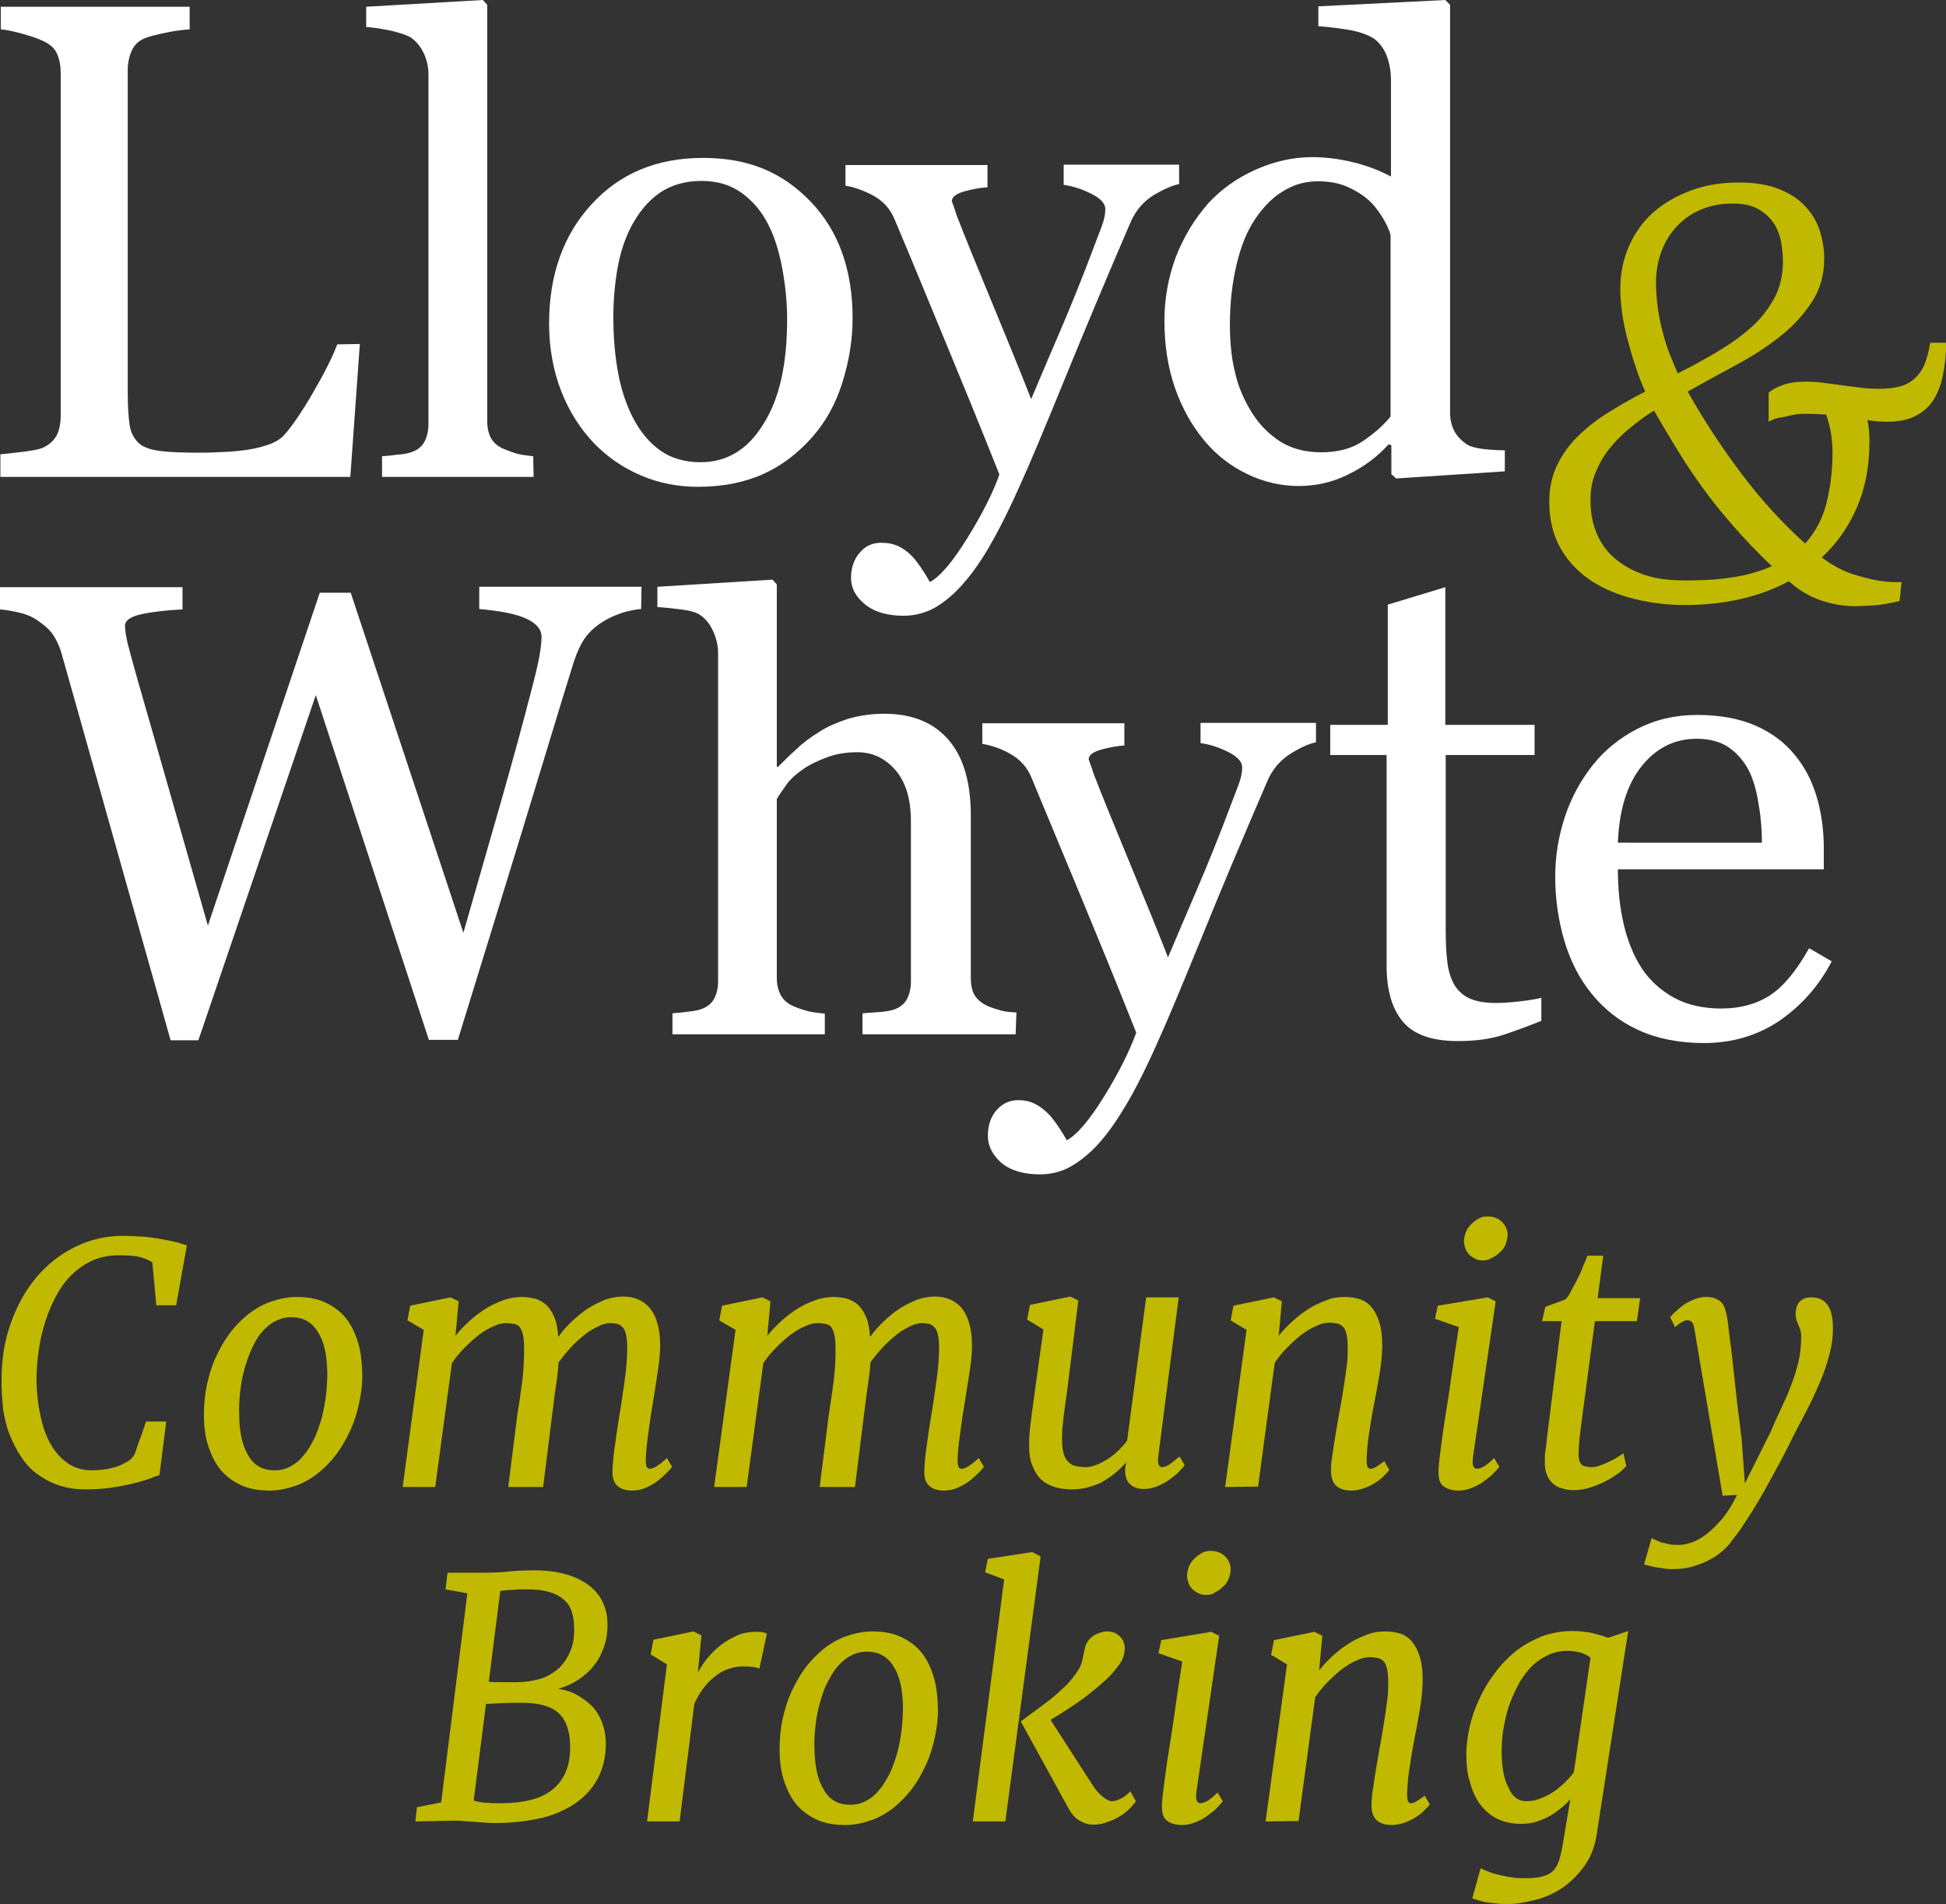
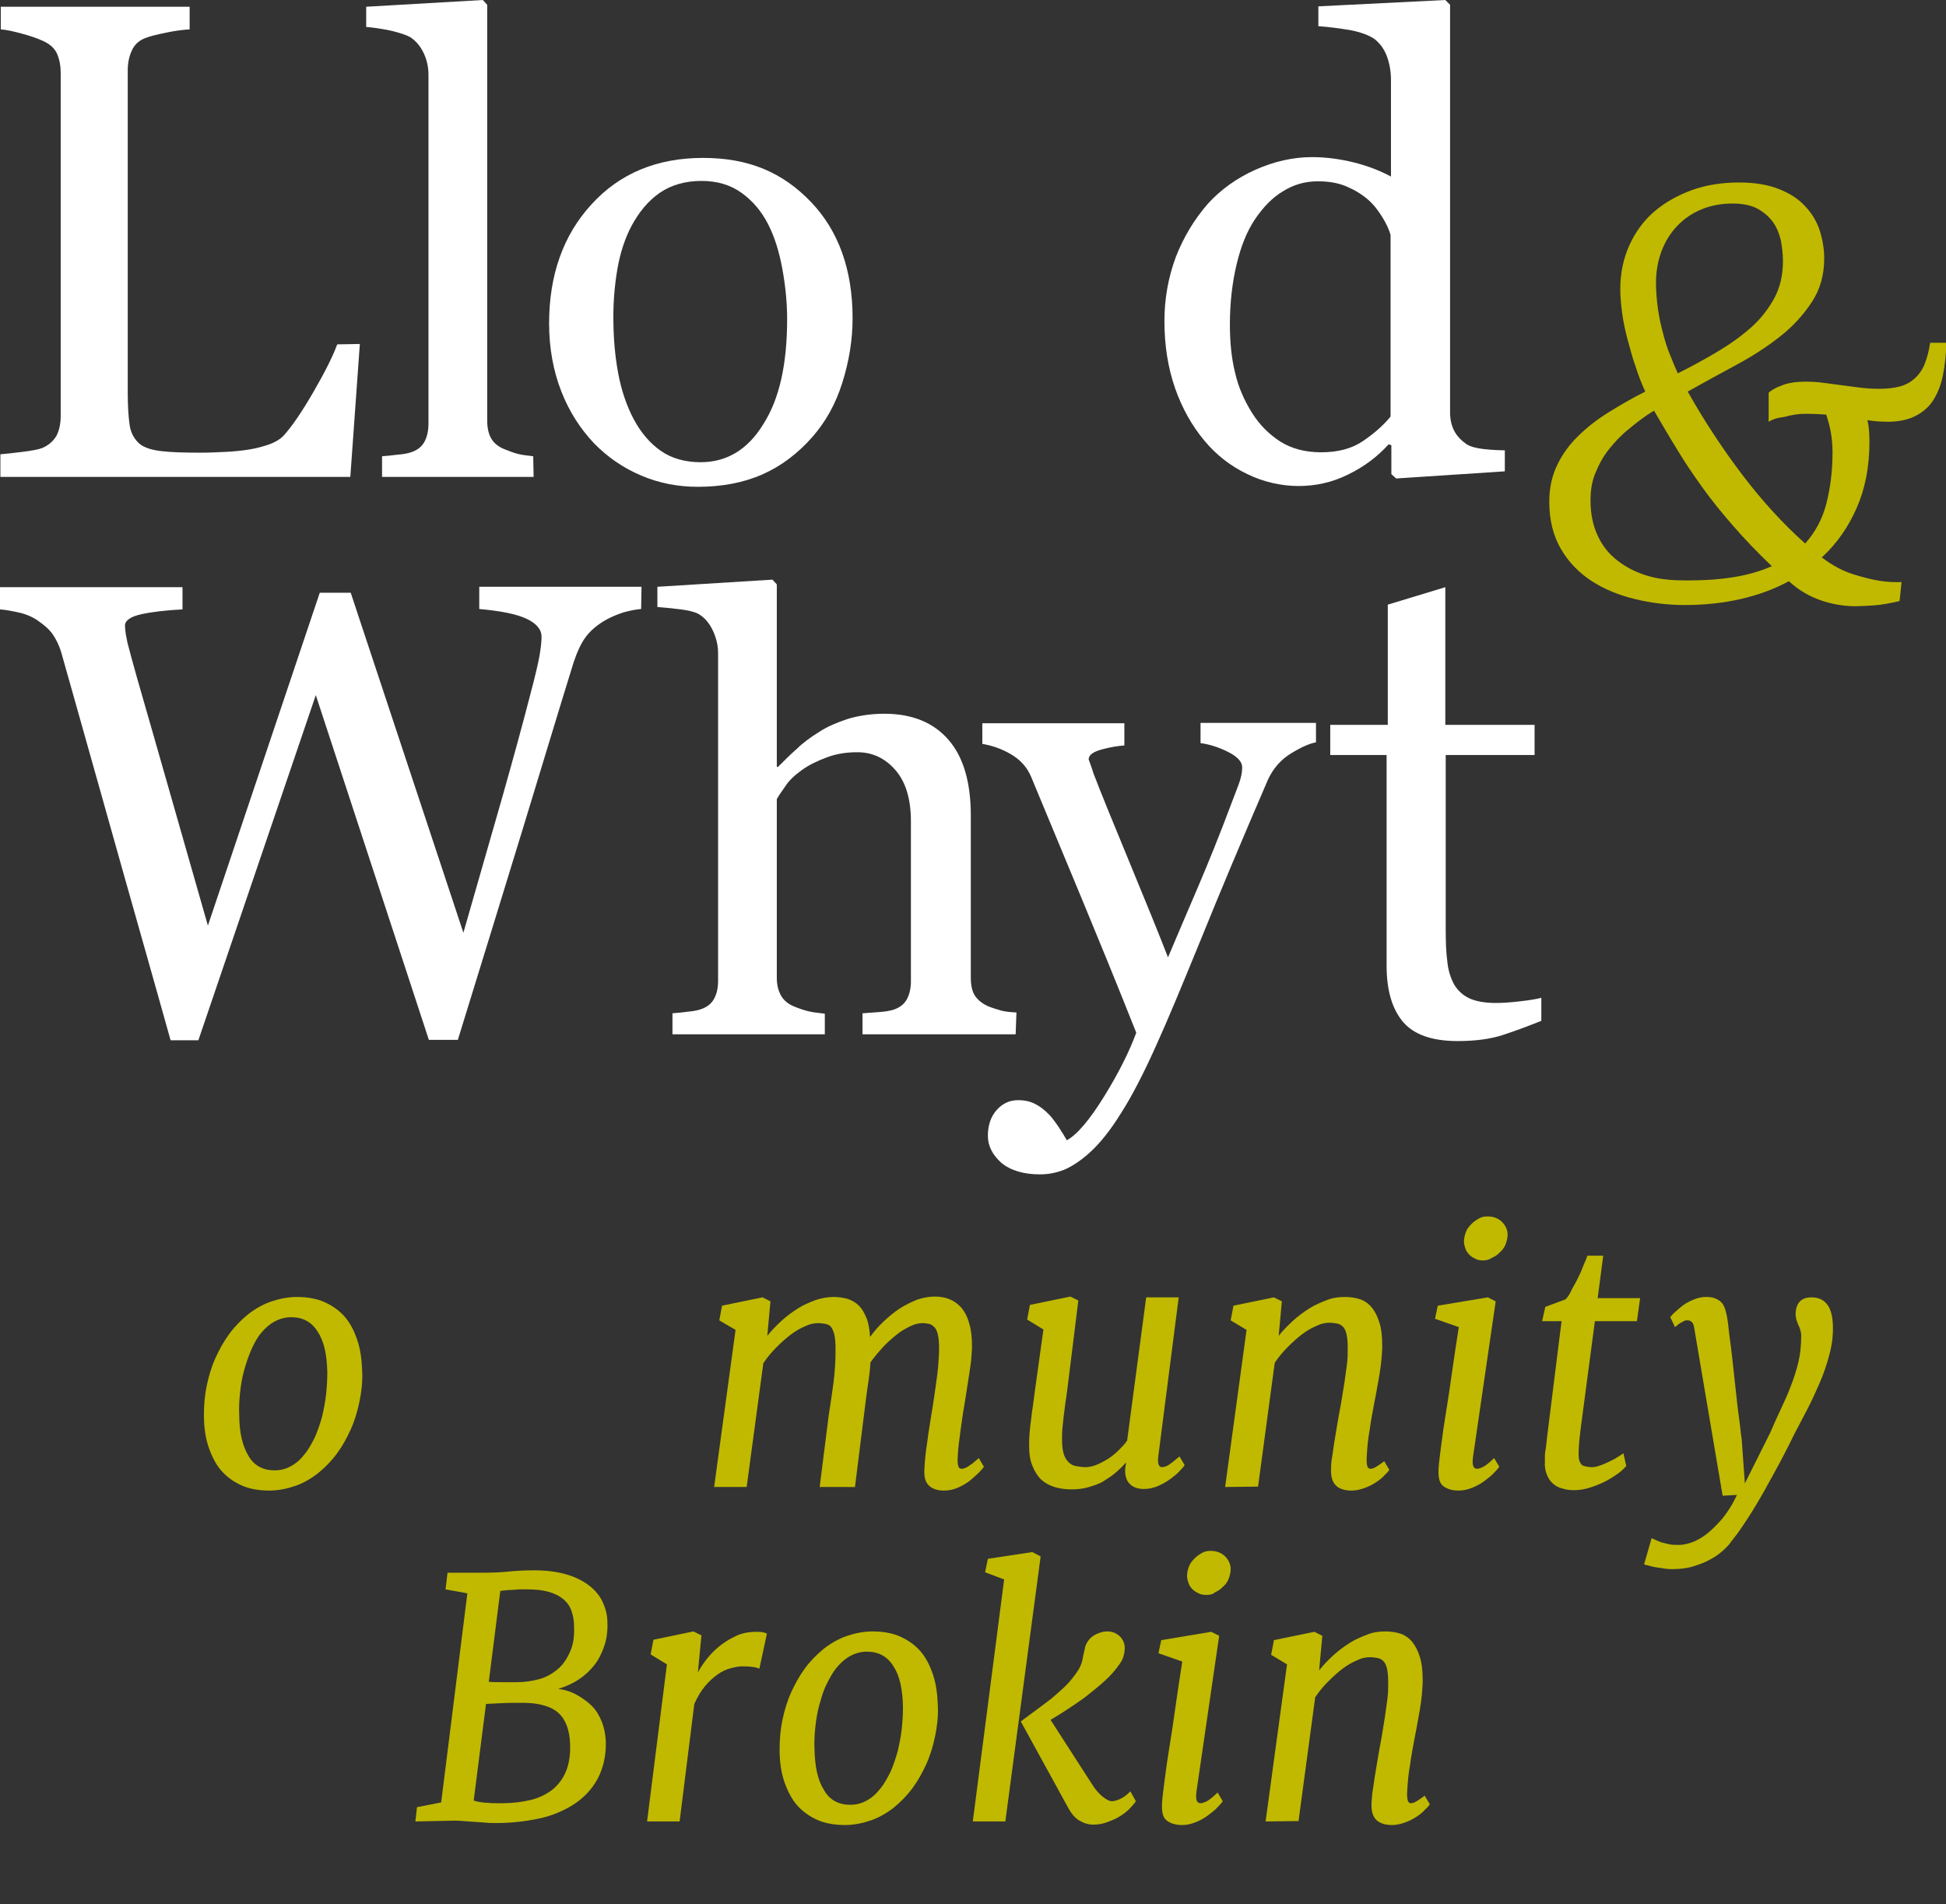
<svg xmlns="http://www.w3.org/2000/svg" id="Layer_2_00000084487998442091396030000008907385381893370764_" x="0px" y="0px" viewBox="0 0 490.5 480" style="enable-background:new 0 0 490.5 480;" xml:space="preserve">
  <rect x="0" y="0" width="490.5" height="480" fill="#333333" stroke="none" />
  <style type="text/css">	.st0{fill:#FFFFFF;}	.st1{fill:#C0B900;}</style>
  <g id="Layer_1-2">
    <path class="st0" d="M161.6,153.5c-1.3,0.1-2.9,0.4-4.6,0.9c-1.8,0.6-3.4,1.3-4.9,2.2c-1.9,1.2-3.4,2.5-4.5,4  c-1.1,1.5-2.1,3.6-3,6.3c-3.8,12.2-8.1,26.6-13.1,42.9c-5,16.4-10.4,33.8-16.1,52.3h-7.3l-28.5-86.9L50,262.2h-7  c-5.2-18.6-10.7-37.8-16.3-57.8s-9.4-33.3-11.3-40.1c-0.5-1.6-1.2-3.1-2.1-4.4c-0.9-1.3-2.2-2.4-3.8-3.5c-1.3-0.9-2.9-1.6-4.7-2  s-3.4-0.7-4.8-0.8v-5.6h46v5.6c-4,0.2-7.5,0.6-10.3,1.2c-2.8,0.6-4.2,1.6-4.2,2.9c0,0.5,0.1,1.2,0.2,2.1c0.2,0.9,0.3,1.6,0.4,2.1  c1.2,4.7,3.4,12.4,6.5,23.1c3.1,10.8,7.7,26.9,13.8,48.3l28.2-83.9h7.8l28.4,85.7c3.8-13.2,7.1-24.7,9.9-34.5  c2.8-9.9,5.1-18.3,6.9-25.3c1.3-4.9,2.1-8.3,2.4-10.1c0.3-1.8,0.5-3.4,0.5-4.7c0-1.8-1.2-3.3-3.7-4.5c-2.5-1.2-6.4-2-12-2.5v-5.6  h40.9L161.6,153.5L161.6,153.5z" />
    <path class="st0" d="M256,260.7h-38.6v-5.3c1.2-0.1,2.6-0.2,4.1-0.3c1.5-0.1,2.7-0.3,3.7-0.6c1.5-0.5,2.6-1.3,3.3-2.5  c0.7-1.2,1.1-2.8,1.1-4.6V207c0-5.6-1.3-9.9-3.9-12.9c-2.6-3-5.8-4.5-9.6-4.5c-2.8,0-5.3,0.4-7.7,1.3c-2.4,0.9-4.5,1.9-6.3,3.2  c-1.8,1.3-3.2,2.6-4.1,4c-0.9,1.3-1.7,2.4-2.2,3.3v45.1c0,1.8,0.4,3.3,1.1,4.5c0.7,1.2,1.8,2.1,3.3,2.7c1.2,0.5,2.4,0.9,3.6,1.2  c1.2,0.3,2.6,0.4,4.1,0.6v5.2h-38.4v-5.3c1.2-0.1,2.5-0.2,3.8-0.4c1.3-0.1,2.4-0.3,3.3-0.6c1.5-0.5,2.6-1.3,3.3-2.5  c0.7-1.2,1.1-2.7,1.1-4.7v-82.6c0-1.8-0.4-3.6-1.2-5.4c-0.8-1.8-1.9-3.2-3.2-4.1c-0.9-0.7-2.6-1.2-5-1.5c-2.4-0.3-4.4-0.5-5.9-0.6  v-5.1l29-1.8l1.1,1.2v46h0.3c1.8-1.8,3.3-3.3,4.8-4.6c1.4-1.4,3.3-2.8,5.7-4.3c2-1.3,4.4-2.3,7.1-3.2c2.7-0.8,5.8-1.3,9.2-1.3  c7,0,12.4,2.2,16.2,6.6s5.6,10.8,5.6,19.1v40.8c0,1.9,0.3,3.4,1,4.5c0.7,1.1,1.8,2,3.3,2.7c1.2,0.5,2.3,0.8,3.3,1.1  s2.3,0.4,3.9,0.5L256,260.7L256,260.7z" />
    <path class="st0" d="M249,286.3c0-2.6,0.7-4.8,2.2-6.5s3.3-2.5,5.4-2.5c1.7,0,3.1,0.3,4.4,1c1.2,0.6,2.3,1.5,3.3,2.5  c0.8,0.8,1.6,1.9,2.5,3.2c0.9,1.4,1.6,2.5,2.1,3.4c2.6-1.4,5.8-5.2,9.5-11.2c3.7-6,6.3-11.3,8-15.9c-5-12.6-9.6-23.8-13.7-33.7  c-4.1-9.9-8.4-20.2-12.8-30.8c-1-2.4-2.7-4.3-5.1-5.7c-2.4-1.4-4.8-2.2-7.2-2.6v-5.2h35.8v5.6c-1.6,0.1-3.5,0.4-5.7,1  c-2.2,0.6-3.3,1.4-3.3,2.5c0.6,1.6,1,2.8,1.2,3.5c2,5.2,5.1,12.8,9.2,22.7c4.1,9.9,7.3,17.8,9.6,23.7c2.4-5.7,4.9-11.5,7.5-17.6  c2.6-6.1,5.5-13.2,8.6-21.5c0.4-1,0.9-2.4,1.6-4.2c0.7-1.8,1-3.3,1-4.6c0-1.4-1.2-2.7-3.6-3.9c-2.4-1.2-4.7-1.9-6.9-2.2v-5.1h29.1  v4.9c-1.6,0.3-3.7,1.2-6.3,2.8c-2.6,1.6-4.5,3.8-5.8,6.6c-6.3,14.6-11.9,27.9-16.8,40c-4.9,12-8.6,20.9-11.2,26.6  c-3.3,7.4-6.3,13.2-9,17.4c-2.6,4.2-5.2,7.5-7.7,9.8c-2.4,2.2-4.7,3.7-6.6,4.5c-2,0.8-4,1.2-6.2,1.2c-4.1,0-7.4-1-9.7-2.9  C250.2,291.1,249,288.9,249,286.3" />
    <path class="st0" d="M388.5,257.3c-3.5,1.4-6.7,2.6-9.8,3.6c-3.1,1-6.8,1.5-11.3,1.5c-6.6,0-11.2-1.7-13.9-5c-2.7-3.3-4-8-4-14  v-53.1h-14.2v-7.6h14.5v-30.3l14.5-4.4v34.7h22.5v7.6h-22.4v43.8c0,3.3,0.1,6,0.4,8.2c0.2,2.2,0.8,4.1,1.7,5.8  c0.9,1.5,2.1,2.7,3.8,3.5c1.7,0.8,4,1.2,6.8,1.2c1.3,0,3.3-0.1,5.9-0.4s4.4-0.6,5.5-0.9L388.5,257.3L388.5,257.3z" />
-     <path class="st0" d="M444.1,212.4c0-2.9-0.2-6.1-0.8-9.5c-0.5-3.4-1.3-6.2-2.4-8.5c-1.2-2.4-2.9-4.4-5-5.9  c-2.1-1.5-4.9-2.3-8.2-2.3c-5.6,0-10.2,2.3-13.9,6.9s-5.7,11.1-6,19.3L444.1,212.4L444.1,212.4z M461.7,242.3  c-3.3,6.3-7.7,11.2-13.2,15c-5.5,3.7-11.9,5.6-19,5.6c-6.3,0-11.8-1.1-16.6-3.3s-8.6-5.3-11.7-9.1c-3.1-3.8-5.4-8.3-6.9-13.4  c-1.5-5.1-2.3-10.5-2.3-16.1c0-5.1,0.8-10.1,2.4-15c1.6-4.9,4-9.3,7.1-13.2c3-3.8,6.8-6.8,11.2-9.1c4.5-2.3,9.5-3.5,15.1-3.5  s10.6,0.9,14.7,2.7c4.1,1.8,7.4,4.3,9.9,7.4c2.5,3,4.3,6.5,5.5,10.5s1.8,8.4,1.8,13.1v5.2h-51.9c0,5.1,0.5,9.8,1.5,14  c1,4.2,2.5,7.9,4.6,11.1c2.1,3.1,4.8,5.5,8.1,7.3c3.3,1.8,7.3,2.7,11.9,2.7s8.8-1.1,12.2-3.3c3.4-2.2,6.7-6.2,9.9-11.9L461.7,242.3  L461.7,242.3z" />
    <path class="st0" d="M90.7,86.7l-2.4,33.5H0.1v-5.7c1.3-0.1,3.1-0.3,5.5-0.6c2.4-0.3,4.1-0.6,5.1-1c1.6-0.7,2.7-1.7,3.5-3  c0.7-1.3,1.1-3,1.1-5.1V18.4c0-1.8-0.3-3.4-0.9-4.8c-0.6-1.4-1.8-2.5-3.6-3.3C9.5,9.7,7.8,9.1,5.6,8.5c-2.2-0.6-4-1-5.4-1.1V1.7  h47.6v5.7c-1.5,0.1-3.4,0.3-5.8,0.8c-2.4,0.5-4.1,0.9-5.1,1.3c-1.8,0.6-3,1.7-3.7,3.3c-0.7,1.5-1,3.2-1,4.9v81.4  c0,3.5,0.2,6.2,0.5,8.2c0.3,1.9,1.2,3.4,2.4,4.5c1.2,1,3,1.6,5.5,1.9c2.4,0.3,5.8,0.4,10.1,0.4c2,0,4-0.1,6.1-0.2s4.1-0.3,6-0.6  c1.9-0.3,3.6-0.8,5.1-1.3c1.6-0.6,2.7-1.3,3.5-2.1c2.2-2.4,4.7-6.1,7.6-11.1c2.9-5,4.9-9,6-12L90.7,86.7L90.7,86.7z" />
    <path class="st0" d="M134.5,120.2H96.3V115c1.2-0.1,2.5-0.2,3.9-0.4c1.4-0.1,2.5-0.3,3.4-0.6c1.5-0.5,2.6-1.3,3.3-2.5  c0.7-1.2,1.1-2.8,1.1-4.7v-88c0-1.9-0.4-3.7-1.2-5.4c-0.8-1.7-1.9-3-3.2-3.9c-0.9-0.6-2.7-1.2-5.2-1.8c-2.5-0.5-4.6-0.8-6.1-0.9  V1.7L121.7,0l1.1,1.2v104.7c0,1.8,0.3,3.4,1,4.6c0.7,1.2,1.8,2.1,3.3,2.7c1.2,0.5,2.3,0.9,3.4,1.2c1.1,0.3,2.4,0.4,3.9,0.6  L134.5,120.2L134.5,120.2z" />
    <path class="st0" d="M198.4,80.4c0-4-0.4-8.2-1.2-12.6c-0.8-4.4-2-8.2-3.6-11.3c-1.7-3.3-3.9-5.9-6.7-7.9c-2.8-2-6.1-3-10.1-3  s-7.6,1-10.5,3c-2.9,2-5.2,4.8-7.1,8.3c-1.7,3.2-2.9,6.9-3.6,11c-0.7,4.1-1,8.1-1,12c0,5.1,0.4,9.8,1.2,14.1  c0.8,4.3,2.1,8.2,3.9,11.6c1.8,3.4,4.1,6.1,6.8,8c2.7,1.9,6.1,2.9,10.1,2.9c6.6,0,11.9-3.2,15.8-9.6  C196.5,100.5,198.4,91.7,198.4,80.4 M214.9,80.2c0,5.5-0.9,10.9-2.6,16.3s-4.2,9.8-7.5,13.6c-3.7,4.2-7.9,7.4-12.7,9.5  c-4.8,2.1-10.2,3.1-16.2,3.1c-5,0-9.7-0.9-14.2-2.8s-8.5-4.6-12-8.2c-3.4-3.6-6.2-7.9-8.2-13c-2-5.1-3.1-10.9-3.1-17.2  c0-12.2,3.6-22.3,10.7-30c7.1-7.8,16.5-11.7,28.1-11.7s20.1,3.7,27.2,11.1C211.3,58.1,214.9,67.9,214.9,80.2" />
-     <path class="st0" d="M214.5,145.8c0-2.6,0.7-4.8,2.2-6.5c1.4-1.7,3.3-2.5,5.4-2.5c1.7,0,3.1,0.3,4.4,0.9c1.2,0.6,2.3,1.4,3.3,2.4  c0.8,0.8,1.6,1.9,2.5,3.2c0.9,1.4,1.6,2.5,2.1,3.4c2.6-1.4,5.8-5.2,9.5-11.2c3.7-6,6.4-11.3,8-15.9c-5-12.6-9.6-23.8-13.7-33.7  c-4.1-9.9-8.3-20.2-12.8-30.8c-1-2.4-2.7-4.3-5.1-5.7c-2.4-1.3-4.8-2.2-7.2-2.6v-5.2h35.8v5.6c-1.6,0.1-3.5,0.4-5.7,1  c-2.2,0.6-3.3,1.5-3.3,2.5c0.6,1.6,1,2.8,1.2,3.5c2,5.2,5.1,12.8,9.2,22.7c4.1,9.9,7.3,17.8,9.6,23.7c2.4-5.7,4.9-11.5,7.5-17.6  c2.6-6.1,5.5-13.2,8.6-21.5c0.4-1,0.9-2.4,1.6-4.2c0.7-1.8,1-3.3,1-4.6c0-1.4-1.2-2.7-3.6-3.9c-2.4-1.2-4.7-1.9-6.9-2.2v-5.1h29.1  v4.9c-1.6,0.3-3.7,1.2-6.3,2.7c-2.6,1.6-4.5,3.8-5.8,6.6c-6.3,14.6-11.9,28-16.8,40c-4.9,12-8.6,20.9-11.2,26.6  c-3.3,7.4-6.3,13.2-8.9,17.4c-2.6,4.2-5.2,7.4-7.7,9.8c-2.4,2.2-4.6,3.7-6.6,4.5s-4,1.2-6.2,1.2c-4.1,0-7.4-1-9.7-2.9  S214.6,148.4,214.5,145.8" />
    <path class="st0" d="M350.5,105V59.2c-0.4-1.4-1.1-2.9-2.1-4.5c-1-1.6-2.1-3.1-3.6-4.4c-1.5-1.3-3.3-2.4-5.4-3.3  c-2.1-0.9-4.5-1.3-7.2-1.3c-3.2,0-6.1,0.8-8.8,2.5c-2.7,1.6-5,4-7.1,7.1c-2,3-3.5,6.7-4.6,11.3c-1.1,4.6-1.7,9.7-1.7,15.2  c0,4.4,0.4,8.5,1.3,12.1c0.8,3.6,2.3,7,4.3,10.2c1.9,3,4.2,5.3,7.1,7.2c2.9,1.8,6.3,2.7,10.3,2.7c4.2,0,7.7-0.9,10.5-2.8  C346.3,109.3,348.6,107.3,350.5,105 M379.3,118.8l-27.4,1.8l-1.2-1.1v-7.3L350,112c-2.8,3.1-6.1,5.6-10.2,7.6  c-4,2-8.2,2.9-12.5,2.9s-8.8-1-12.9-3c-4.2-2-7.8-4.8-10.8-8.4c-3.1-3.7-5.6-8.1-7.4-13.2c-1.8-5.2-2.7-10.8-2.7-17  c0-5.7,1-11.1,2.9-16.2c2-5.1,4.7-9.5,8.1-13.4c3.2-3.5,7.2-6.4,11.9-8.5c4.7-2.1,9.5-3.2,14.3-3.2c3.6,0,7.2,0.5,10.8,1.4  c3.5,0.9,6.5,2.1,9.1,3.5V20.1c0-2.2-0.4-4.3-1.1-6.1s-1.8-3.2-3.1-4.2c-1.5-1-3.5-1.7-6-2.2c-2.5-0.4-5.2-0.8-8.1-1v-5L364.3,0  l1.2,1.2V104c0,1.8,0.4,3.4,1.1,4.7c0.7,1.3,1.8,2.4,3.1,3.3c1,0.6,2.5,1,4.4,1.2c1.9,0.2,3.7,0.3,5.2,0.3L379.3,118.8L379.3,118.8  z" />
    <path class="st1" d="M445.8,106.3V99c0.5-0.5,1.5-1.2,3.2-1.8c1.6-0.7,3.7-1,6.2-1c1.5,0,3,0.1,4.5,0.3c1.5,0.2,3,0.4,4.5,0.6  c1.5,0.2,3,0.4,4.6,0.6s3.2,0.3,4.9,0.3c2,0,3.7-0.2,5.2-0.6s2.7-1.1,3.7-2s1.9-2.1,2.5-3.6c0.6-1.5,1.1-3.3,1.4-5.4h4.1  c-0.1,3.1-0.4,5.9-0.9,8.3c-0.5,2.5-1.4,4.6-2.5,6.3s-2.7,3-4.5,3.9c-1.8,0.9-4.1,1.4-6.8,1.4c-1.7,0-3.5-0.1-5.2-0.4  c0.4,1.7,0.5,3.5,0.5,5.6c0,6.2-1.1,11.7-3.2,16.5c-2.1,4.8-5,9-8.8,12.5c1.3,1,2.7,1.9,4.2,2.7c1.5,0.8,3.1,1.4,4.9,1.9  c1.7,0.5,3.6,1,5.5,1.3c2,0.3,3.8,0.4,5.5,0.3l-0.5,4.8c-2.6,0.6-4.9,1-6.6,1.1c-1.8,0.1-3.3,0.2-4.5,0.2c-3,0-5.9-0.5-8.8-1.5  c-2.9-1-5.6-2.6-8-4.8c-3.7,2-7.8,3.5-12.2,4.5s-9.1,1.5-14,1.5c-4.3,0-8.5-0.5-12.6-1.5c-4.1-1-7.8-2.5-11-4.6s-5.8-4.8-7.7-8.1  c-1.9-3.3-2.9-7.2-2.9-11.9c0-3.4,0.7-6.5,2-9.2c1.3-2.7,3.1-5.2,5.3-7.3c2.2-2.2,4.8-4.2,7.7-6c2.9-1.8,6-3.6,9.2-5.2  c-0.9-1.9-1.7-4-2.4-6.2c-0.8-2.2-1.4-4.5-2-6.7s-1.1-4.5-1.4-6.7c-0.3-2.2-0.5-4.3-0.5-6.2c0-4.1,0.8-7.8,2.3-11.1  c1.5-3.3,3.6-6.2,6.3-8.5c2.7-2.3,5.9-4.1,9.5-5.4s7.6-1.9,11.8-1.9s7.5,0.6,10.2,1.7c2.8,1.1,5,2.6,6.6,4.4  c1.7,1.8,2.9,3.9,3.6,6.1s1.1,4.6,1.1,6.9c0,4.2-1,7.8-3.1,11s-4.7,6.1-8,8.7s-7,5-11.1,7.2c-4.1,2.2-8.1,4.4-12.2,6.7  c4.1,7.3,8.7,14.3,13.7,20.9c5,6.6,10.3,12.4,15.9,17.4c2.5-2.8,4.3-6.1,5.3-9.9c1-3.9,1.6-8.2,1.6-13.1c0-2-0.2-3.8-0.5-5.4  c-0.3-1.5-0.7-2.9-1.1-4.1c-1.5-0.1-3.3-0.2-5.2-0.2s-3.6,0.3-5.4,0.8C447.8,105.3,446.6,105.8,445.8,106.3L445.8,106.3z   M425.4,146.3c4.5,0,8.5-0.3,12-0.9c3.5-0.6,6.5-1.5,9.2-2.7c-3.7-3.5-6.9-6.9-9.7-10.1c-2.8-3.2-5.4-6.4-7.7-9.6  c-2.3-3.2-4.5-6.4-6.4-9.6c-2-3.2-3.9-6.5-5.9-9.9c-2.3,1.4-4.4,3-6.3,4.6c-2,1.6-3.6,3.3-5.1,5.2s-2.5,3.8-3.4,6s-1.2,4.4-1.2,6.9  c0,3.3,0.6,6.2,1.8,8.8s2.8,4.6,5,6.3s4.7,3,7.8,3.9S421.7,146.3,425.4,146.3L425.4,146.3z M417.4,71.3c0,2.2,0.2,4.4,0.5,6.6  c0.3,2.2,0.8,4.3,1.3,6.2c0.5,2,1.1,3.8,1.8,5.5c0.7,1.7,1.3,3.2,1.9,4.5c3.4-1.7,6.7-3.5,9.9-5.4s6-3.9,8.5-6.1  c2.5-2.2,4.4-4.7,5.9-7.4c1.5-2.8,2.2-5.9,2.2-9.4c0-1.7-0.2-3.4-0.5-5.1c-0.4-1.7-1-3.3-2-4.7s-2.3-2.5-3.9-3.4  c-1.7-0.9-3.8-1.3-6.3-1.3c-2.9,0-5.5,0.5-7.9,1.5s-4.4,2.4-6.1,4.2c-1.7,1.8-3,3.9-3.9,6.3S417.4,68.4,417.4,71.3L417.4,71.3z" />
-     <path class="st1" d="M0.4,349c-0.1-5.6,0.6-10.8,2.3-15.4c1.6-4.6,3.8-8.5,6.6-11.8s6.1-5.8,9.8-7.6s7.7-2.7,11.8-2.7  c1.9,0,3.5,0.1,5.1,0.2c1.5,0.1,2.9,0.3,4,0.5s2.2,0.4,3.2,0.6s1.7,0.4,2.3,0.6l1.6,0.5L44.4,329h-5l-1-10.8c-0.7-0.5-1.8-1-3-1.3  c-1.3-0.4-3.1-0.5-5.5-0.5c-2.6,0-4.9,0.5-7,1.5c-2,1-3.8,2.3-5.4,4s-2.8,3.6-3.9,5.8s-1.9,4.4-2.6,6.8s-1.1,4.7-1.4,7.1  c-0.3,2.4-0.4,4.6-0.4,6.6c0.1,2.7,0.3,5.4,0.9,8.1c0.5,2.7,1.3,5.1,2.4,7.2c1.1,2.1,2.5,3.8,4.3,5.1c1.7,1.3,3.9,2,6.3,2  c0.9,0,2-0.1,3-0.2c1.1-0.1,2.1-0.4,3.2-0.7c1-0.3,1.9-0.8,2.8-1.3s1.5-1.2,1.9-2c0.3-0.8,0.5-1.5,0.7-2.1c0.2-0.6,0.4-1.2,0.7-1.9  s0.5-1.4,0.7-2s0.4-1.1,0.5-1.5s0.2-0.6,0.2-0.6l5.1,0l-1.7,13.5c-0.7,0.2-1.7,0.6-2.8,1s-2.6,0.8-4.2,1.2c-1.6,0.4-3.4,0.7-5.4,1  s-4.1,0.4-6.4,0.4c-2.5,0-4.8-0.4-6.8-1.1s-3.8-1.7-5.4-2.9s-2.9-2.7-4-4.4c-1.1-1.7-2-3.5-2.8-5.5s-1.2-4-1.6-6.1  C0.6,353.3,0.4,351.1,0.4,349L0.4,349z" />
    <path class="st1" d="M51.4,356.7c0-2.5,0.2-5,0.7-7.4c0.5-2.4,1.2-4.8,2.2-7c1-2.2,2.1-4.2,3.5-6.1s3-3.5,4.7-4.9  c1.8-1.4,3.7-2.5,5.7-3.2s4.3-1.2,6.6-1.2c2.6,0,5,0.4,7,1.3c2,0.9,3.7,2.1,5.1,3.7c1.4,1.6,2.4,3.6,3.2,6s1.1,5,1.2,8  c0.1,2.5-0.2,5-0.7,7.4s-1.2,4.8-2.2,7c-1,2.2-2.1,4.2-3.5,6.1c-1.4,1.9-3,3.5-4.7,4.9c-1.8,1.4-3.7,2.5-5.7,3.2s-4.3,1.2-6.6,1.2  c-2.6,0-5-0.4-7-1.3s-3.7-2.1-5.1-3.7s-2.4-3.6-3.2-5.9S51.4,359.7,51.4,356.7L51.4,356.7z M69.2,370.6c1.6,0,3-0.4,4.2-1.1  c1.3-0.7,2.4-1.7,3.4-3c1-1.2,1.8-2.7,2.6-4.3c0.7-1.6,1.3-3.4,1.8-5.2c0.4-1.8,0.8-3.7,1-5.6c0.2-1.9,0.3-3.8,0.3-5.5  c-0.1-4.4-0.8-7.8-2.4-10.2c-1.5-2.5-3.8-3.7-6.7-3.7c-1.5,0-2.9,0.4-4.2,1.1s-2.4,1.7-3.4,2.9s-1.8,2.7-2.5,4.3s-1.3,3.4-1.8,5.2  s-0.8,3.7-1,5.6c-0.2,1.9-0.3,3.8-0.2,5.5c0,4.4,0.8,7.8,2.3,10.3C64,369.4,66.3,370.6,69.2,370.6L69.2,370.6z" />
-     <path class="st1" d="M128.1,374.8l2.3-18.2c0.2-1.2,0.4-2.5,0.6-3.9s0.4-2.9,0.6-4.3c0.2-1.5,0.3-2.9,0.4-4.4  c0.1-1.5,0.1-2.8,0.1-4.1c0-1.5-0.1-2.6-0.3-3.5c-0.2-0.8-0.5-1.5-0.8-1.9s-0.8-0.7-1.4-0.8s-1.2-0.2-1.9-0.2c-1,0-2.1,0.2-3.3,0.8  c-1.2,0.5-2.4,1.2-3.6,2.1s-2.4,2-3.6,3.2s-2.3,2.5-3.3,4l-4.2,31.2h-8.2l5.3-39.6l-4.1-2.4l0.7-3.7l10.2-2.1l2,1l-0.8,8.7  c1.1-1.4,2.3-2.6,3.6-3.8c1.3-1.2,2.7-2.2,4.1-3.1s2.9-1.5,4.4-2.1c1.5-0.5,3-0.8,4.6-0.8c1.3,0,2.5,0.2,3.6,0.5  c1.1,0.4,2,0.9,2.8,1.7c0.8,0.8,1.4,1.9,1.9,3.1s0.8,2.9,0.9,4.8c1-1.4,2.2-2.8,3.5-4c1.3-1.2,2.6-2.3,4-3.2  c1.4-0.9,2.9-1.6,4.3-2.2c1.5-0.5,3-0.8,4.5-0.8c1.4,0,2.6,0.2,3.8,0.7s2.1,1.2,3,2.2c0.8,1,1.5,2.3,1.9,3.9  c0.5,1.6,0.7,3.5,0.7,5.7c0,1-0.1,2.1-0.2,3.3s-0.3,2.4-0.5,3.7s-0.4,2.6-0.6,3.9s-0.4,2.6-0.6,3.8c-0.4,2.2-0.7,4.4-1,6.6  c-0.3,2.2-0.6,4.4-0.7,6.5c-0.1,1,0,1.8,0.1,2.3s0.4,0.8,0.8,0.8c0.2,0,0.5,0,0.7-0.1s0.6-0.2,0.9-0.4c0.3-0.2,0.7-0.5,1.2-0.8  c0.4-0.4,1-0.8,1.6-1.4l1.3,2.2c-0.2,0.3-0.6,0.8-1.2,1.4s-1.4,1.3-2.2,2c-0.9,0.7-1.9,1.3-3,1.8s-2.3,0.8-3.6,0.8  c-1.7,0-3-0.4-3.9-1.3s-1.2-2.2-1.1-4.1c0.1-2,0.3-4.2,0.7-6.7c0.3-2.4,0.7-4.8,1.1-7.3c0.2-1.1,0.4-2.4,0.6-3.8  c0.2-1.4,0.4-2.8,0.6-4.2s0.4-2.9,0.5-4.3c0.1-1.4,0.2-2.8,0.2-4.1c0-1.5-0.1-2.6-0.3-3.5s-0.5-1.5-0.9-1.9s-0.8-0.7-1.3-0.8  s-1-0.2-1.6-0.2c-1,0-2,0.2-3.2,0.8s-2.3,1.2-3.4,2.1c-1.1,0.9-2.3,1.9-3.4,3.1s-2.2,2.5-3.2,3.9c-0.1,1.7-0.3,3.5-0.6,5.4  s-0.5,3.6-0.7,5.2l-2.6,20.8L128.1,374.8L128.1,374.8z" />
    <path class="st1" d="M206.6,374.8l2.3-18.2c0.2-1.2,0.4-2.5,0.6-3.9s0.4-2.9,0.6-4.3c0.2-1.5,0.3-2.9,0.4-4.4  c0.1-1.5,0.1-2.8,0.1-4.1c0-1.5-0.1-2.6-0.3-3.5c-0.2-0.8-0.5-1.5-0.8-1.9s-0.8-0.7-1.4-0.8s-1.2-0.2-1.9-0.2c-1,0-2.1,0.2-3.3,0.8  c-1.2,0.5-2.4,1.2-3.6,2.1s-2.4,2-3.6,3.2s-2.3,2.5-3.3,4l-4.2,31.2h-8.2l5.4-39.6l-4.1-2.4l0.7-3.7l10.2-2.1l2,1l-0.8,8.7  c1.1-1.4,2.3-2.6,3.6-3.8s2.7-2.2,4.1-3.1s2.9-1.5,4.4-2.1c1.5-0.5,3.1-0.8,4.6-0.8c1.3,0,2.5,0.2,3.6,0.5c1.1,0.4,2,0.9,2.8,1.7  c0.8,0.8,1.4,1.9,1.9,3.1s0.8,2.9,0.9,4.8c1-1.4,2.2-2.8,3.5-4c1.3-1.2,2.6-2.3,4-3.2c1.4-0.9,2.9-1.6,4.3-2.2  c1.5-0.5,3-0.8,4.5-0.8c1.4,0,2.6,0.2,3.8,0.7s2.1,1.2,3,2.2c0.8,1,1.5,2.3,1.9,3.9c0.5,1.6,0.7,3.5,0.7,5.7c0,1-0.1,2.1-0.2,3.3  s-0.3,2.4-0.5,3.7s-0.4,2.6-0.6,3.9s-0.4,2.6-0.6,3.8c-0.4,2.2-0.7,4.4-1,6.6c-0.3,2.2-0.6,4.4-0.7,6.5c-0.1,1,0,1.8,0.1,2.3  s0.4,0.8,0.8,0.8c0.2,0,0.5,0,0.7-0.1s0.6-0.2,0.9-0.4c0.3-0.2,0.7-0.5,1.2-0.8c0.4-0.4,1-0.8,1.6-1.4l1.3,2.2  c-0.2,0.3-0.6,0.8-1.2,1.4s-1.4,1.3-2.2,2c-0.9,0.7-1.9,1.3-3,1.8s-2.3,0.8-3.6,0.8c-1.7,0-3-0.4-3.9-1.3s-1.2-2.2-1.1-4.1  c0.1-2,0.3-4.2,0.7-6.7c0.3-2.4,0.7-4.8,1.1-7.3c0.2-1.1,0.4-2.4,0.6-3.8c0.2-1.4,0.4-2.8,0.6-4.2s0.4-2.9,0.5-4.3  c0.1-1.4,0.2-2.8,0.2-4.1c0-1.5-0.1-2.6-0.3-3.5s-0.5-1.5-0.9-1.9s-0.8-0.7-1.3-0.8s-1-0.2-1.6-0.2c-1,0-2,0.2-3.2,0.8  s-2.3,1.2-3.4,2.1c-1.1,0.9-2.3,1.9-3.4,3.1s-2.2,2.5-3.2,3.9c-0.1,1.7-0.3,3.5-0.6,5.4s-0.5,3.6-0.7,5.2l-2.6,20.8L206.6,374.8  L206.6,374.8z" />
    <path class="st1" d="M259.4,364.3c0-0.9,0-1.9,0.1-3c0.1-1.1,0.2-2.3,0.4-3.5c0.1-1.2,0.3-2.5,0.5-3.8s0.3-2.5,0.5-3.8l2.1-15.1  l-4.1-2.5l0.7-3.7l10.2-2.1l2,1l-2.8,22.6c-0.2,1.2-0.3,2.4-0.5,3.5c-0.1,1.1-0.3,2.1-0.4,3.1s-0.2,2-0.3,2.9c-0.1,1-0.1,2-0.1,3  c0,1.4,0.1,2.5,0.4,3.5s0.7,1.6,1.2,2.1c0.5,0.5,1.1,0.9,1.8,1s1.5,0.3,2.4,0.3c1,0,1.9-0.2,2.9-0.6c1-0.4,1.9-0.9,2.9-1.5  c0.9-0.6,1.8-1.3,2.6-2.1c0.8-0.8,1.6-1.6,2.2-2.5l4.8-36.1h8.2l-5.1,39.7c-0.3,2.1,0,3.1,0.9,3.1c0.4,0,1-0.2,1.6-0.5  c0.6-0.4,1.5-1.1,2.8-2.2l1.3,2.2c-0.2,0.3-0.6,0.8-1.2,1.4c-0.6,0.7-1.4,1.3-2.3,2c-0.9,0.7-2,1.3-3.1,1.8  c-1.1,0.5-2.4,0.8-3.6,0.8c-1.9,0-3.2-0.6-4-1.7s-1-2.7-0.6-4.6l0-0.4c-0.7,0.9-1.6,1.7-2.5,2.5s-2,1.5-3.1,2.2s-2.4,1.1-3.7,1.5  c-1.3,0.4-2.8,0.6-4.4,0.6s-3-0.2-4.3-0.6s-2.4-1-3.4-1.9c-0.9-0.9-1.6-2-2.2-3.5S259.4,366.4,259.4,364.3L259.4,364.3z" />
    <path class="st1" d="M308.8,374.8l5.4-39.6l-4-2.4l0.7-3.7l10.2-2.1l2,1l-0.8,8.7c1.1-1.4,2.3-2.6,3.6-3.8c1.3-1.2,2.7-2.2,4.1-3.1  s2.9-1.5,4.4-2.1s3-0.8,4.6-0.8c1.4,0,2.7,0.2,3.9,0.6c1.1,0.4,2.1,1.1,2.9,2.1s1.4,2.2,1.9,3.8s0.7,3.5,0.7,5.9  c0,1-0.1,2.1-0.2,3.4c-0.1,1.2-0.3,2.5-0.5,3.8c-0.2,1.3-0.5,2.6-0.7,3.9c-0.2,1.3-0.5,2.5-0.7,3.7c-0.4,2.1-0.8,4.3-1.1,6.5  c-0.4,2.2-0.6,4.4-0.7,6.5c-0.1,1,0,1.8,0.1,2.3s0.4,0.8,0.8,0.8c0.4,0,0.8-0.1,1.3-0.4s1.3-0.8,2.2-1.5l1.3,2.2  c-0.2,0.2-0.5,0.7-1.1,1.2c-0.5,0.6-1.2,1.2-2.1,1.8s-1.8,1.1-2.9,1.5c-1.1,0.4-2.2,0.7-3.4,0.7c-1.7,0-3.1-0.4-4-1.3  s-1.3-2.3-1.2-4.3c0-1,0.1-2,0.3-3.1s0.3-2.2,0.5-3.4c0.2-1.2,0.4-2.4,0.6-3.6s0.4-2.4,0.6-3.5c0.2-1.2,0.5-2.5,0.7-3.9  s0.5-2.9,0.7-4.3c0.2-1.5,0.4-2.9,0.6-4.4c0.2-1.5,0.2-2.8,0.2-4.1c0-1.5-0.1-2.6-0.3-3.5s-0.5-1.5-0.9-1.9s-0.9-0.7-1.5-0.8  s-1.2-0.2-1.9-0.2c-1,0-2.1,0.2-3.3,0.8c-1.2,0.5-2.4,1.2-3.6,2.1s-2.4,2-3.6,3.2s-2.3,2.5-3.3,4l-4.2,31.2L308.8,374.8  L308.8,374.8z" />
    <path class="st1" d="M362.6,370.1c0.1-1.6,0.4-3.7,0.7-6.1c0.3-2.4,0.7-5.2,1.2-8.2s1-6.4,1.5-10s1.1-7.4,1.7-11.3l-6-2.1l0.7-3.3  l12.6-2.1l2,1l-5.7,39.1c-0.3,2.1,0,3.1,1,3.1c0.4,0,1-0.2,1.6-0.5c0.7-0.4,1.6-1.1,2.7-2.2l1.3,2.2c-0.2,0.3-0.6,0.8-1.2,1.4  c-0.6,0.7-1.4,1.3-2.3,2c-0.9,0.7-1.9,1.3-3.1,1.8s-2.4,0.8-3.6,0.8c-1.7,0-3-0.4-4-1.2S362.5,372.1,362.6,370.1L362.6,370.1z   M373.8,317.7c-0.7,0-1.3-0.1-1.9-0.4s-1.1-0.6-1.5-1c-0.4-0.4-0.8-0.9-1-1.5s-0.4-1.2-0.4-1.9c0-0.8,0.2-1.6,0.5-2.4  s0.8-1.4,1.4-2s1.2-1,1.9-1.4s1.4-0.5,2.1-0.5c1.6,0,2.8,0.5,3.7,1.4s1.4,2,1.4,3.2c0,0.8-0.2,1.6-0.5,2.4c-0.3,0.8-0.8,1.5-1.4,2  c-0.6,0.6-1.2,1.1-2,1.4C375.4,317.5,374.6,317.7,373.8,317.7L373.8,317.7z" />
    <path class="st1" d="M389.4,368.2v-0.5c0-0.2,0-0.5,0-0.9c0-0.4,0.1-1,0.2-1.6c0.1-0.7,0.2-1.5,0.3-2.6l3.7-29.6h-4.9l0.8-3.6  l5.1-1.9c0.5-0.5,1-1.2,1.4-2.1s1-1.8,1.5-2.8c0.5-1,1-2,1.4-3.1s0.9-2,1.2-3h4l-1.4,10.7h10.7l-0.8,5.8H402l-3.4,25.7  c-0.2,1.6-0.4,3-0.5,4.2s-0.2,2.2-0.2,3s0,1.4,0.1,1.9s0.3,0.9,0.5,1.2s0.6,0.5,1.1,0.6c0.5,0.1,1,0.2,1.7,0.2  c0.5,0,1.2-0.1,1.9-0.4c0.7-0.2,1.4-0.5,2.2-0.9s1.5-0.7,2.1-1.1c0.7-0.4,1.2-0.8,1.7-1.1l0.7,3.2c-0.5,0.6-1.2,1.3-2.2,2  c-1,0.7-2.1,1.4-3.3,2s-2.5,1.1-3.8,1.5c-1.3,0.4-2.6,0.6-3.8,0.6c-1,0-2-0.1-2.9-0.4c-0.9-0.2-1.7-0.6-2.4-1.2  c-0.7-0.6-1.2-1.3-1.6-2.3S389.3,369.6,389.4,368.2L389.4,368.2z" />
    <path class="st1" d="M434.2,377l-7.1-41.9c-0.1-0.9-0.3-1.5-0.6-1.8s-0.6-0.5-1-0.5c-0.2,0-0.3,0-0.5,0c-0.2,0-0.4,0.1-0.6,0.2  s-0.5,0.3-0.9,0.5c-0.4,0.2-0.8,0.6-1.3,1l-1.2-2.5c0.2-0.2,0.5-0.7,1.1-1.2s1.2-1.1,2-1.7c0.8-0.6,1.7-1.1,2.7-1.5  c1-0.4,2-0.7,3.1-0.7s1.9,0.1,2.5,0.4c0.7,0.3,1.2,0.6,1.6,1.1s0.7,1.1,0.9,1.8s0.4,1.5,0.5,2.3c0,0.1,0.1,0.5,0.2,1.4  c0.1,0.9,0.2,2,0.4,3.4c0.2,1.4,0.4,3,0.6,4.8s0.4,3.6,0.6,5.5c0.2,1.9,0.4,3.7,0.6,5.5s0.4,3.4,0.6,4.8s0.3,2.5,0.4,3.4  c0.1,0.9,0.2,1.3,0.2,1.4l0.8,11.2l6.4-12.8c0.9-2.1,1.8-4.1,2.7-6c0.9-1.9,1.8-3.9,2.5-5.8c0.8-2,1.4-4,1.9-6  c0.5-2.1,0.7-4.3,0.7-6.7c0-0.5-0.1-0.9-0.2-1.3c-0.1-0.4-0.3-0.9-0.5-1.3c-0.2-0.4-0.3-0.9-0.5-1.3c-0.1-0.5-0.2-0.9-0.2-1.4  c0-1.5,0.4-2.6,1.1-3.3s1.7-1,2.9-1c1.9,0,3.2,0.7,4.1,2c0.9,1.3,1.3,3.3,1.3,5.8c0,2.3-0.3,4.6-1,7c-0.6,2.3-1.4,4.6-2.4,6.9  c-1,2.3-2,4.5-3.1,6.6c-1.1,2.1-2.2,4.2-3.2,6.1c-1.9,3.9-3.7,7.3-5.3,10.2s-3,5.5-4.3,7.6c-1.3,2.2-2.5,4-3.5,5.5  c-1,1.5-2,2.8-2.8,3.8c-0.5,0.8-1.3,1.6-2.2,2.4c-0.9,0.8-2,1.6-3.2,2.2c-1.2,0.7-2.6,1.2-4.2,1.7s-3.3,0.7-5.3,0.7  c-0.5,0-1,0-1.7-0.1c-0.7-0.1-1.3-0.2-2-0.3s-1.3-0.2-1.9-0.4s-1.1-0.2-1.5-0.4l1.9-6.6c0.2,0.1,0.5,0.2,0.9,0.4  c0.4,0.2,0.9,0.4,1.4,0.6c0.6,0.2,1.3,0.3,2,0.5s1.7,0.2,2.6,0.2c0.9,0,1.9-0.2,3.1-0.6s2.5-1.1,3.8-2.1c1.3-1,2.6-2.3,4-3.9  c1.3-1.6,2.6-3.6,3.7-6L434.2,377L434.2,377z" />
    <path class="st1" d="M104.7,459.1l0.4-3.6l6.1-1.2l6.6-52.7l-5.5-1l0.5-4.2h9.4c2.1,0,4.1-0.1,6.1-0.3s4.2-0.3,6.4-0.3  c3.2,0,6,0.4,8.3,1.1s4.2,1.7,5.7,2.9s2.6,2.6,3.3,4.2c0.7,1.6,1.1,3.2,1.1,4.9c0.1,2.2-0.2,4.3-0.8,6c-0.6,1.8-1.4,3.4-2.5,4.8  c-1.1,1.4-2.4,2.6-3.9,3.6c-1.5,1-3.3,1.8-5.2,2.4c1.7,0.2,3.3,0.7,4.7,1.5s2.7,1.7,3.8,2.8c1.1,1.1,1.9,2.5,2.5,4  c0.6,1.5,0.9,3.1,1,4.9c0.1,3.7-0.7,6.9-2.1,9.5s-3.5,4.8-6,6.4s-5.5,2.9-8.9,3.6s-6.9,1.1-10.7,1.1c-0.8,0-1.7,0-2.6-0.1  c-0.9-0.1-1.8-0.1-2.8-0.2s-1.9-0.1-2.8-0.2s-1.7-0.1-2.4-0.1L104.7,459.1L104.7,459.1z M131.8,429.2c-2.1,0-4,0-5.6,0.1  c-1.6,0.1-2.8,0.1-3.7,0.2l-3.1,24.3c0.4,0.2,0.9,0.3,1.5,0.4c0.6,0.1,1.3,0.2,2.1,0.2c0.7,0.1,1.4,0.1,2.1,0.1c0.7,0,1.2,0,1.6,0  c2.5,0,4.9-0.3,7-0.8s3.9-1.4,5.4-2.5c1.5-1.2,2.7-2.7,3.5-4.6c0.8-1.9,1.2-4.2,1.1-6.9c-0.1-3.6-1.1-6.3-3-8  C138.9,430.1,135.9,429.2,131.8,429.2L131.8,429.2z M132.8,400.6c-0.3,0-0.7,0-1.3,0c-0.6,0-1.1,0-1.8,0.1c-0.6,0-1.3,0.1-1.9,0.1  c-0.7,0.1-1.2,0.1-1.7,0.2l-2.9,22.9c1.1,0.1,2.2,0.1,3.5,0.1c1.3,0,2.5,0,3.6,0c2,0,3.9-0.3,5.7-0.8c1.8-0.5,3.3-1.4,4.6-2.5  c1.3-1.1,2.3-2.6,3.1-4.4s1.1-3.9,1-6.3c0-1.6-0.3-3-0.7-4.1s-1.1-2.1-2.1-2.9s-2.2-1.4-3.7-1.8C136.8,400.8,135,400.6,132.8,400.6  L132.8,400.6z" />
    <path class="st1" d="M163.1,459.1l5-39.6L164,417l0.7-3.7l10.1-2.1l2,1l-0.9,9.4c0.4-0.9,1.1-1.9,1.9-3s1.9-2.3,3.2-3.4  c1.3-1.1,2.7-2,4.4-2.8c1.6-0.8,3.4-1.1,5.4-1.1c0.4,0,0.9,0,1.4,0.1c0.5,0.1,0.9,0.2,1.1,0.4l-1.9,8.8c-0.8-0.4-2.2-0.6-4.2-0.6  c-1,0-2,0.2-3.1,0.5c-1.1,0.3-2.2,0.8-3.3,1.6s-2.1,1.7-3.1,2.9c-1,1.2-1.9,2.7-2.7,4.5l-3.7,29.6L163.1,459.1L163.1,459.1z" />
    <path class="st1" d="M196.5,441c0-2.5,0.2-5,0.7-7.4c0.5-2.4,1.2-4.8,2.2-7c1-2.2,2.1-4.2,3.5-6.1s3-3.5,4.7-4.9  c1.8-1.4,3.7-2.5,5.7-3.2s4.3-1.2,6.6-1.2c2.6,0,5,0.4,7,1.3c2,0.9,3.7,2.1,5.1,3.7c1.4,1.6,2.4,3.6,3.2,6s1.1,5,1.2,8  c0.1,2.5-0.2,5-0.7,7.4s-1.2,4.8-2.2,7c-1,2.2-2.1,4.2-3.5,6.1c-1.4,1.9-3,3.5-4.7,4.9c-1.8,1.4-3.7,2.5-5.7,3.2s-4.3,1.2-6.6,1.2  c-2.6,0-5-0.4-7-1.3s-3.7-2.1-5.1-3.7s-2.4-3.6-3.2-5.9S196.5,444,196.5,441L196.5,441z M214.3,454.9c1.6,0,3-0.4,4.2-1.1  c1.3-0.7,2.4-1.7,3.4-3c1-1.2,1.8-2.7,2.6-4.3c0.7-1.6,1.3-3.4,1.8-5.2c0.4-1.8,0.8-3.7,1-5.6c0.2-1.9,0.3-3.8,0.3-5.5  c-0.1-4.4-0.8-7.8-2.4-10.2c-1.5-2.5-3.8-3.7-6.7-3.7c-1.5,0-2.9,0.4-4.2,1.1s-2.4,1.7-3.4,2.9s-1.8,2.7-2.6,4.3s-1.3,3.4-1.8,5.2  s-0.8,3.7-1,5.6c-0.2,1.9-0.3,3.8-0.2,5.5c0.1,4.4,0.8,7.8,2.4,10.3C209.1,453.7,211.4,454.9,214.3,454.9L214.3,454.9z" />
    <path class="st1" d="M245.2,459.1l7.9-61l-4.8-1.8l0.7-3.4l11.2-1.7l2.1,1.1l-8.9,66.8L245.2,459.1L245.2,459.1z M257.3,433.9  c1.4-1.1,2.7-2,3.9-2.9s2.4-1.8,3.6-2.7c1.1-0.9,2.2-1.9,3.3-2.9s2.1-2.2,3.1-3.6c0.9-1.2,1.4-2.3,1.6-3.3c0.2-1,0.4-2,0.6-2.8  c0.1-0.8,0.4-1.4,0.8-2c0.4-0.6,0.8-1,1.4-1.4s1.1-0.6,1.7-0.8c0.6-0.2,1.2-0.3,1.8-0.3c1.2,0,2.2,0.4,3,1.1  c0.9,0.8,1.3,1.7,1.4,2.9c0,0.7-0.1,1.5-0.3,2.2c-0.2,0.8-0.6,1.5-1.2,2.3c-1,1.4-2.2,2.8-3.7,4.1c-1.5,1.4-3.1,2.6-4.7,3.9  c-1.6,1.2-3.3,2.3-4.8,3.3s-2.9,1.8-4,2.5l10.7,16.6c0.7,1.1,1.6,2.1,2.5,2.8s1.6,1.1,2.3,1.1c0.5,0,1.2-0.2,2.1-0.6  c0.8-0.4,1.7-1,2.5-1.9l1.4,2.5c-0.4,0.6-1,1.3-1.7,2s-1.5,1.3-2.5,1.9c-1,0.6-2,1-3.1,1.4s-2.2,0.6-3.4,0.6s-2.3-0.3-3.5-1  s-2.1-1.8-3-3.5L257.3,433.9l0.1,0L257.3,433.9L257.3,433.9z" />
    <path class="st1" d="M292.9,454.4c0.1-1.6,0.4-3.7,0.7-6.1c0.3-2.4,0.7-5.2,1.2-8.2s1-6.4,1.5-10s1.1-7.4,1.7-11.3l-6-2.1l0.7-3.3  l12.6-2.1l2,1l-5.7,39.1c-0.3,2.1,0,3.1,1,3.1c0.4,0,1-0.2,1.6-0.5c0.7-0.4,1.6-1.1,2.7-2.2l1.3,2.2c-0.2,0.3-0.6,0.8-1.2,1.4  c-0.6,0.7-1.4,1.3-2.3,2c-0.9,0.7-1.9,1.3-3.1,1.8s-2.4,0.8-3.6,0.8c-1.7,0-3-0.4-4-1.2S292.8,456.4,292.9,454.4L292.9,454.4z   M304,402c-0.7,0-1.3-0.1-1.9-0.4s-1.1-0.6-1.5-1c-0.4-0.4-0.8-0.9-1-1.5s-0.4-1.2-0.4-1.9c0-0.8,0.2-1.6,0.5-2.4s0.8-1.4,1.4-2  s1.2-1,1.9-1.4s1.4-0.5,2.1-0.5c1.6,0,2.8,0.5,3.7,1.4c0.9,0.9,1.4,2,1.4,3.2c0,0.8-0.2,1.6-0.5,2.4c-0.3,0.8-0.8,1.5-1.4,2  c-0.6,0.6-1.2,1.1-2,1.4C305.7,401.9,304.9,402,304,402L304,402z" />
    <path class="st1" d="M319,459.1l5.4-39.6l-4-2.4l0.7-3.7l10.2-2.1l2,1l-0.8,8.7c1.1-1.4,2.3-2.6,3.6-3.8c1.3-1.2,2.7-2.2,4.1-3.1  s2.9-1.5,4.4-2.1s3-0.8,4.6-0.8c1.4,0,2.7,0.2,3.9,0.6c1.1,0.4,2.1,1.1,2.9,2.1s1.4,2.2,1.9,3.8s0.7,3.5,0.7,5.9  c0,1-0.1,2.1-0.2,3.4c-0.1,1.2-0.3,2.5-0.5,3.8c-0.2,1.3-0.5,2.6-0.7,3.9c-0.2,1.3-0.5,2.5-0.7,3.7c-0.4,2.1-0.8,4.3-1.1,6.5  c-0.4,2.2-0.6,4.4-0.7,6.5c-0.1,1,0,1.8,0.1,2.3s0.4,0.8,0.8,0.8c0.4,0,0.8-0.1,1.3-0.4s1.3-0.8,2.2-1.5l1.3,2.2  c-0.2,0.2-0.5,0.7-1.1,1.2c-0.5,0.6-1.2,1.2-2.1,1.8s-1.8,1.1-2.9,1.5c-1.1,0.4-2.2,0.7-3.4,0.7c-1.7,0-3.1-0.4-4-1.3  s-1.3-2.3-1.2-4.3c0.1-1,0.1-2,0.3-3.1s0.3-2.2,0.5-3.4c0.2-1.2,0.4-2.4,0.6-3.6s0.4-2.4,0.6-3.5c0.2-1.2,0.5-2.5,0.7-3.9  s0.5-2.9,0.7-4.3c0.2-1.5,0.4-2.9,0.6-4.4c0.2-1.5,0.2-2.8,0.2-4.1c0-1.5-0.1-2.6-0.3-3.5s-0.5-1.5-0.9-1.9  c-0.4-0.4-0.9-0.7-1.5-0.8c-0.6-0.1-1.2-0.2-1.9-0.2c-1,0-2.1,0.2-3.3,0.8c-1.2,0.5-2.4,1.2-3.6,2.1s-2.4,2-3.6,3.2s-2.3,2.5-3.3,4  l-4.2,31.2L319,459.1L319,459.1z" />
-     <path class="st1" d="M369.6,442.1c0-2.1,0.3-4.4,0.8-6.7s1.3-4.7,2.4-7c1-2.3,2.3-4.5,3.9-6.6c1.5-2.1,3.3-3.9,5.2-5.5  c2-1.6,4.2-2.8,6.6-3.8c2.4-0.9,5-1.4,7.9-1.4c1.7,0,3.3,0.2,4.9,0.5c1.6,0.4,2.9,0.8,4.1,1.2l5-1.7l-7.9,51  c-0.5,3.3-1.5,6-3.2,8.3c-1.6,2.2-3.5,4.1-5.6,5.5s-4.4,2.4-6.8,3c-2.4,0.6-4.6,1-6.7,1c-0.9,0-1.8,0-2.7-0.1s-1.8-0.2-2.6-0.3  c-0.8-0.1-1.5-0.3-2.2-0.5c-0.7-0.2-1.2-0.4-1.6-0.5l2.1-7.6c0.6,0.3,1.3,0.6,2.1,0.9s1.7,0.6,2.7,0.8s2,0.5,3.1,0.6  c1.1,0.2,2.1,0.2,3.2,0.2c1.7,0,3.1-0.1,4.3-0.4s2-0.7,2.7-1.3c0.7-0.6,1.2-1.5,1.6-2.6c0.4-1.1,0.7-2.5,1-4.2l1.9-11.4  c-0.7,0.8-1.5,1.6-2.4,2.3s-1.8,1.4-2.9,2c-1.1,0.6-2.2,1-3.4,1.4s-2.5,0.5-3.8,0.5c-2.3,0-4.3-0.5-6-1.3c-1.7-0.9-3.1-2.1-4.3-3.7  c-1.1-1.6-2-3.5-2.5-5.6C369.8,447.1,369.6,444.7,369.6,442.1L369.6,442.1z M384.7,454c1.2,0,2.4-0.2,3.6-0.7  c1.2-0.5,2.3-1,3.3-1.7s2-1.5,2.9-2.4c0.9-0.9,1.6-1.7,2.2-2.5l4.2-28.9c-0.8-0.6-1.7-1-2.6-1.3c-1-0.2-2-0.4-3.1-0.4  c-2,0-3.7,0.4-5.3,1.2s-3,1.8-4.2,3.1c-1.2,1.3-2.3,2.8-3.2,4.6s-1.7,3.5-2.3,5.4c-0.6,1.9-1,3.8-1.3,5.7s-0.4,3.7-0.4,5.4  c0,4,0.6,7.1,1.8,9.2C381.2,452.9,382.8,454,384.7,454L384.7,454z" />
  </g>
</svg>